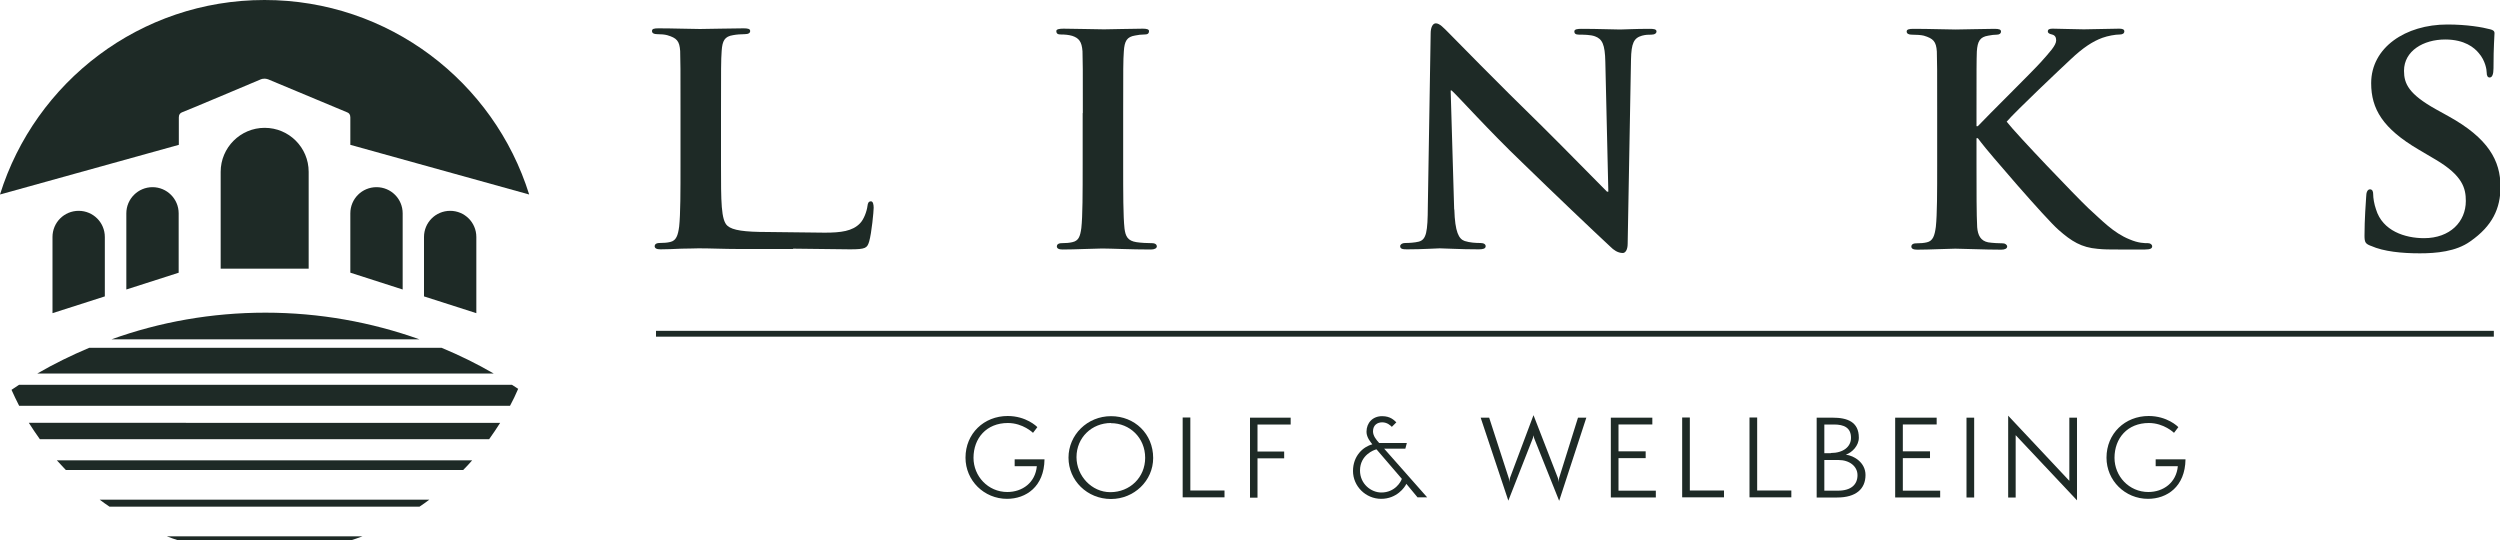
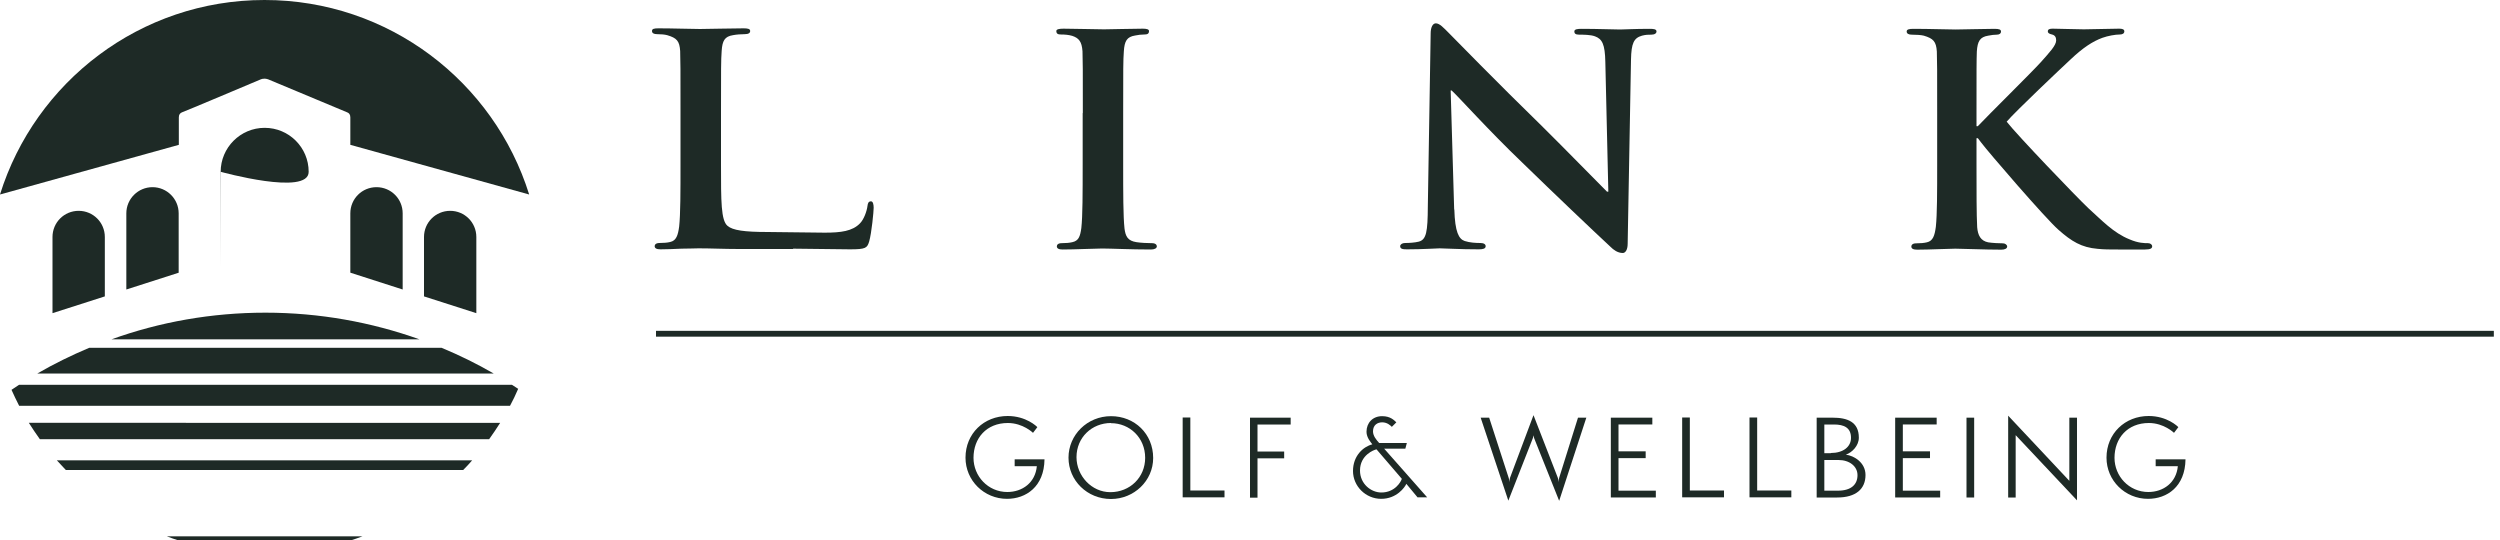
<svg xmlns="http://www.w3.org/2000/svg" id="Layer_2" viewBox="0 0 150 32.43">
  <defs>
    <style>
      .cls-1 {
        fill: #1e2a26;
      }
    </style>
  </defs>
  <g id="Links">
    <g>
      <g>
        <path class="cls-1" d="M60.88,27.97v-.41h1.79c-.02,1.64-1.11,2.37-2.25,2.37-1.37,0-2.49-1.09-2.49-2.47,0-1.45,1.11-2.5,2.53-2.5,1.11,0,1.75.63,1.78.67l-.26.34s-.6-.59-1.51-.59c-1.28,0-2.06.91-2.06,2.09,0,1.1.87,2.05,2.03,2.05.9,0,1.68-.56,1.77-1.55h-1.32Z" />
        <path class="cls-1" d="M66.66,29.94c-1.43,0-2.55-1.11-2.55-2.48s1.13-2.49,2.55-2.49,2.53,1.06,2.53,2.51c0,1.37-1.15,2.46-2.53,2.46ZM66.66,25.38c-1.15,0-2.07.87-2.07,2.05,0,1.11.9,2.1,2.03,2.1,1.18,0,2.09-.89,2.09-2.06,0-1.21-.93-2.08-2.05-2.08Z" />
        <path class="cls-1" d="M70.96,29.84v-4.79h.46v4.38h2.05v.41h-2.5Z" />
        <path class="cls-1" d="M75,29.85v-4.79h2.44v.41h-1.99v1.62h1.6v.41h-1.6v2.36h-.46Z" />
        <path class="cls-1" d="M85.06,29.85l-.68-.82c-.09.21-.58.9-1.51.9s-1.69-.76-1.69-1.67.61-1.46,1.16-1.6c-.08-.11-.35-.4-.35-.75,0-.54.37-.94.94-.94.51,0,.73.26.85.37l-.27.27c-.09-.09-.28-.27-.58-.27-.27,0-.55.15-.55.54,0,.27.19.5.37.7h1.66s-.09.34-.09.34h-1.27s2.58,2.92,2.58,2.92h-.57ZM82.59,26.96c-.15.03-.99.34-.99,1.27,0,.81.67,1.32,1.28,1.32.82,0,1.18-.65,1.23-.82l-1.52-1.77Z" />
        <path class="cls-1" d="M92.1,26.42c-.05-.12-.07-.17-.09-.3-.02.13-.04.18-.09.3l-1.42,3.62-1.66-4.98h.51l1.17,3.61c.03.08.03.18.04.26,0-.08.02-.18.04-.26l1.41-3.76,1.46,3.76c.03.08.03.18.04.26,0-.08.02-.19.04-.26l1.13-3.61h.5l-1.63,4.99-1.45-3.63Z" />
        <path class="cls-1" d="M96.65,29.84v-4.78h2.49v.41h-2.03v1.61h1.63v.41h-1.63v1.95h2.24v.41h-2.69Z" />
        <path class="cls-1" d="M100.93,29.84v-4.79h.46v4.38h2.05v.41h-2.5Z" />
        <path class="cls-1" d="M104.97,29.84v-4.79h.46v4.38h2.05v.41h-2.5Z" />
        <path class="cls-1" d="M109,29.85v-4.79h.96c.88,0,1.57.25,1.57,1.2,0,.48-.4.89-.78,1.02.49.06,1.18.47,1.18,1.22,0,.84-.58,1.35-1.7,1.35h-1.23ZM109.85,27.18c.74,0,1.21-.37,1.21-.91,0-.61-.42-.8-1.02-.8h-.58v1.72h.39ZM110.28,29.44c.79,0,1.17-.37,1.17-.93,0-.53-.48-.91-1.14-.91h-.85v1.84h.82Z" />
        <path class="cls-1" d="M113.71,29.84v-4.78h2.49v.41h-2.03v1.61h1.63v.41h-1.63v1.95h2.24v.41h-2.69Z" />
        <path class="cls-1" d="M117.99,29.85v-4.79h.46v4.79h-.46Z" />
        <path class="cls-1" d="M120.94,26.11v3.74s-.45,0-.45,0v-4.91l3.67,3.91v-3.79h.46v4.96s-3.68-3.91-3.68-3.91Z" />
        <path class="cls-1" d="M129.34,27.97v-.41h1.79c-.02,1.64-1.11,2.37-2.25,2.37-1.37,0-2.49-1.09-2.49-2.47,0-1.45,1.11-2.5,2.53-2.5,1.11,0,1.75.63,1.78.67l-.26.34s-.6-.59-1.51-.59c-1.28,0-2.06.91-2.06,2.09,0,1.1.87,2.05,2.03,2.05.9,0,1.68-.56,1.77-1.55h-1.32Z" />
      </g>
      <path class="cls-1" d="M10.72,32.43h10.31c.24-.08.48-.16.72-.25h-11.74c.23.09.47.17.71.25" />
-       <path class="cls-1" d="M13.24,16.12v-5.81c0-1.45,1.18-2.64,2.64-2.64s2.64,1.18,2.64,2.64v5.81s-5.27,0-5.27,0Z" />
+       <path class="cls-1" d="M13.24,16.12v-5.81c0-1.45,1.18-2.64,2.64-2.64s2.64,1.18,2.64,2.64s-5.27,0-5.27,0Z" />
      <path class="cls-1" d="M21.02,16.36v-3.56c0-.87.7-1.57,1.57-1.57s1.57.7,1.57,1.57v4.57l-3.14-1.01Z" />
      <path class="cls-1" d="M25.44,17.78v-3.56c0-.87.7-1.57,1.57-1.57s1.57.7,1.57,1.57v4.57l-3.15-1.01Z" />
      <path class="cls-1" d="M10.72,16.36v-3.56c0-.87-.71-1.57-1.57-1.57s-1.57.7-1.57,1.57v4.57l3.15-1.01Z" />
      <path class="cls-1" d="M6.29,17.78v-3.56c0-.87-.7-1.57-1.57-1.57s-1.57.7-1.57,1.57v4.57l3.15-1.01Z" />
      <path class="cls-1" d="M15.93,18.76c-3.24,0-6.35.56-9.24,1.6h18.48c-2.89-1.03-6-1.6-9.24-1.6" />
      <path class="cls-1" d="M26.5,20.87H5.35c-1.07.45-2.11.96-3.11,1.54h27.38c-1-.58-2.04-1.09-3.12-1.54" />
      <path class="cls-1" d="M31.09,23.33c-.12-.08-.24-.16-.37-.24H1.14c-.15.1-.3.2-.45.3.14.32.3.64.46.96h29.45c.18-.33.34-.67.49-1.02" />
      <path class="cls-1" d="M2.39,26.35h26.96c.23-.32.45-.65.66-.98H1.73c.21.33.43.66.66.98" />
      <path class="cls-1" d="M3.95,28.2h23.84c.19-.19.37-.38.54-.58H3.41c.18.2.36.39.54.58" />
-       <path class="cls-1" d="M6.57,30.4h18.6c.2-.13.39-.27.59-.42H5.98c.19.15.39.28.59.42" />
      <path class="cls-1" d="M15.87,0C8.42,0,2.11,4.91,0,11.67l10.73-2.98v-1.65c0-.17.08-.26.19-.3.11-.03,4.59-1.92,4.73-1.98.04-.02.12-.04.22-.04s.18.03.22.04c.15.06,4.63,1.94,4.74,1.98.11.04.19.13.19.3s0,1.65,0,1.65l10.73,2.98C29.64,4.91,23.33,0,15.87,0" />
      <path class="cls-1" d="M47.59,14.94c-1.3,0-2.35,0-3.26,0-.9,0-1.67-.04-2.41-.04-.21,0-.6.02-1.03.02-.43.02-.89.04-1.26.04-.23,0-.35-.06-.35-.19,0-.08.06-.19.29-.19.27,0,.47-.02.64-.06.37-.08.47-.41.54-.93.08-.74.08-2.12.08-3.73v-3.09c0-2.66,0-3.15-.02-3.71-.04-.6-.2-.78-.78-.95-.15-.04-.37-.06-.6-.06-.2,0-.31-.06-.31-.19s.12-.16.39-.16c.84,0,2,.04,2.49.04.43,0,1.92-.04,2.62-.04.27,0,.39.04.39.16s-.1.19-.33.19c-.2,0-.5.02-.7.06-.5.08-.64.33-.68.95-.04.55-.04,1.05-.04,3.71v3.09c0,2.24,0,3.36.39,3.69.31.27,1.01.37,2.41.37l3.42.04c.98,0,1.67-.09,2.12-.56.23-.23.41-.72.45-1.05.02-.16.06-.27.21-.27.12,0,.16.19.16.39s-.12,1.5-.27,2.02c-.12.39-.2.47-1.15.47l-3.42-.04Z" />
      <path class="cls-1" d="M64.97,6.79c0-2.66,0-3.15-.02-3.71-.04-.6-.23-.8-.62-.93-.21-.06-.43-.08-.66-.08-.19,0-.29-.04-.29-.21,0-.1.15-.14.43-.14.68,0,1.92.04,2.43.04.45,0,1.63-.04,2.33-.04.23,0,.37.04.37.14,0,.17-.1.21-.29.21s-.33.02-.54.06c-.5.08-.64.33-.68.95-.04.55-.04,1.05-.04,3.71v3.09c0,1.69,0,3.09.08,3.83.06.47.19.74.72.82.25.04.66.06.93.06.21,0,.29.1.29.19,0,.12-.15.19-.35.19-1.19,0-2.43-.06-2.93-.06-.41,0-1.65.06-2.37.06-.23,0-.35-.06-.35-.19,0-.08.06-.19.29-.19.27,0,.47-.02.64-.06.37-.08.47-.33.54-.85.08-.72.08-2.12.08-3.81v-3.09h0Z" />
      <path class="cls-1" d="M87.26,12.57c.04,1.36.27,1.77.62,1.89.31.1.66.12.95.12.2,0,.31.08.31.19,0,.15-.16.19-.41.19-1.17,0-2.02-.06-2.35-.06-.16,0-1.03.06-1.96.06-.25,0-.41-.02-.41-.19,0-.1.12-.19.29-.19.25,0,.58-.02.82-.08.47-.12.54-.6.55-2.12l.17-10.38c0-.35.12-.6.31-.6.23,0,.47.27.78.58.23.23,2.94,3.01,5.58,5.58,1.24,1.22,3.65,3.69,3.91,3.94h.08l-.18-7.78c-.02-1.07-.19-1.38-.62-1.54-.27-.1-.7-.1-.95-.1-.23,0-.29-.08-.29-.19,0-.14.18-.16.45-.16.95,0,1.91.04,2.3.04.21,0,.89-.04,1.77-.04.25,0,.41.02.41.16,0,.1-.1.19-.31.19-.19,0-.33,0-.56.06-.49.14-.64.45-.66,1.44l-.2,11.04c0,.39-.15.56-.29.56-.31,0-.56-.19-.74-.37-1.13-1.05-3.4-3.21-5.29-5.05-1.98-1.89-3.89-4.02-4.24-4.33h-.06l.21,7.14Z" />
      <path class="cls-1" d="M118.59,7.57h.08c.62-.66,3.25-3.25,3.79-3.85.51-.58.91-.99.91-1.3,0-.19-.08-.31-.25-.35-.16-.04-.25-.08-.25-.19,0-.12.1-.16.29-.16.39,0,1.38.04,1.87.04.56,0,1.57-.04,2.12-.04.19,0,.31.04.31.16s-.1.19-.27.19c-.27,0-.72.08-1.05.2-.57.21-1.15.58-1.91,1.3-.58.54-3.28,3.09-3.83,3.73.64.82,4.2,4.53,4.9,5.19.8.72,1.5,1.48,2.47,1.87.53.23.9.23,1.11.23.14,0,.25.08.25.19,0,.12-.1.19-.43.19h-1.59c-.54,0-.86,0-1.25-.04-.97-.08-1.57-.45-2.35-1.14-.78-.68-4.26-4.72-4.65-5.25l-.19-.25h-.08v1.59c0,1.61,0,2.99.04,3.75.04.49.21.82.66.91.25.04.66.06.89.06.14,0,.25.1.25.19,0,.12-.14.19-.35.19-1.01,0-2.31-.06-2.76-.06-.41,0-1.57.06-2.29.06-.23,0-.35-.06-.35-.19,0-.08.06-.19.29-.19.27,0,.47-.02.64-.06.37-.08.47-.41.54-.93.08-.74.08-2.12.08-3.73v-3.08c0-2.66,0-3.15-.02-3.71-.04-.6-.21-.78-.78-.95-.15-.04-.45-.06-.72-.06-.19,0-.31-.06-.31-.19s.15-.16.41-.16c.95,0,2.1.04,2.53.04s1.73-.04,2.33-.04c.27,0,.39.04.39.16s-.1.19-.25.19c-.19,0-.29.02-.52.06-.49.08-.64.33-.68.95-.02.55-.02,1.05-.02,3.71v.78h0Z" />
-       <path class="cls-1" d="M142.22,14.74c-.29-.12-.35-.2-.35-.6,0-.95.08-2.04.1-2.33,0-.27.08-.45.23-.45.16,0,.19.16.19.29,0,.23.06.6.17.91.39,1.3,1.75,1.73,2.88,1.73,1.57,0,2.51-.99,2.51-2.23,0-.76-.19-1.52-1.79-2.47l-1.05-.62c-2.14-1.26-2.84-2.43-2.84-3.98,0-2.14,2.06-3.52,4.57-3.52,1.17,0,2.1.16,2.58.29.16.04.25.1.25.23,0,.23-.06.72-.06,2.1,0,.37-.08.56-.23.56-.12,0-.18-.1-.18-.31,0-.16-.08-.7-.47-1.15-.27-.33-.85-.82-2.02-.82-1.3,0-2.47.68-2.47,1.88,0,.78.29,1.4,1.92,2.31l.74.41c2.39,1.32,3.13,2.66,3.13,4.24,0,1.3-.49,2.35-1.81,3.27-.86.62-2.06.72-3.03.72-1.05,0-2.16-.1-2.94-.45" />
      <rect class="cls-1" x="39.36" y="19.85" width="110.27" height=".35" />
    </g>
  </g>
</svg>